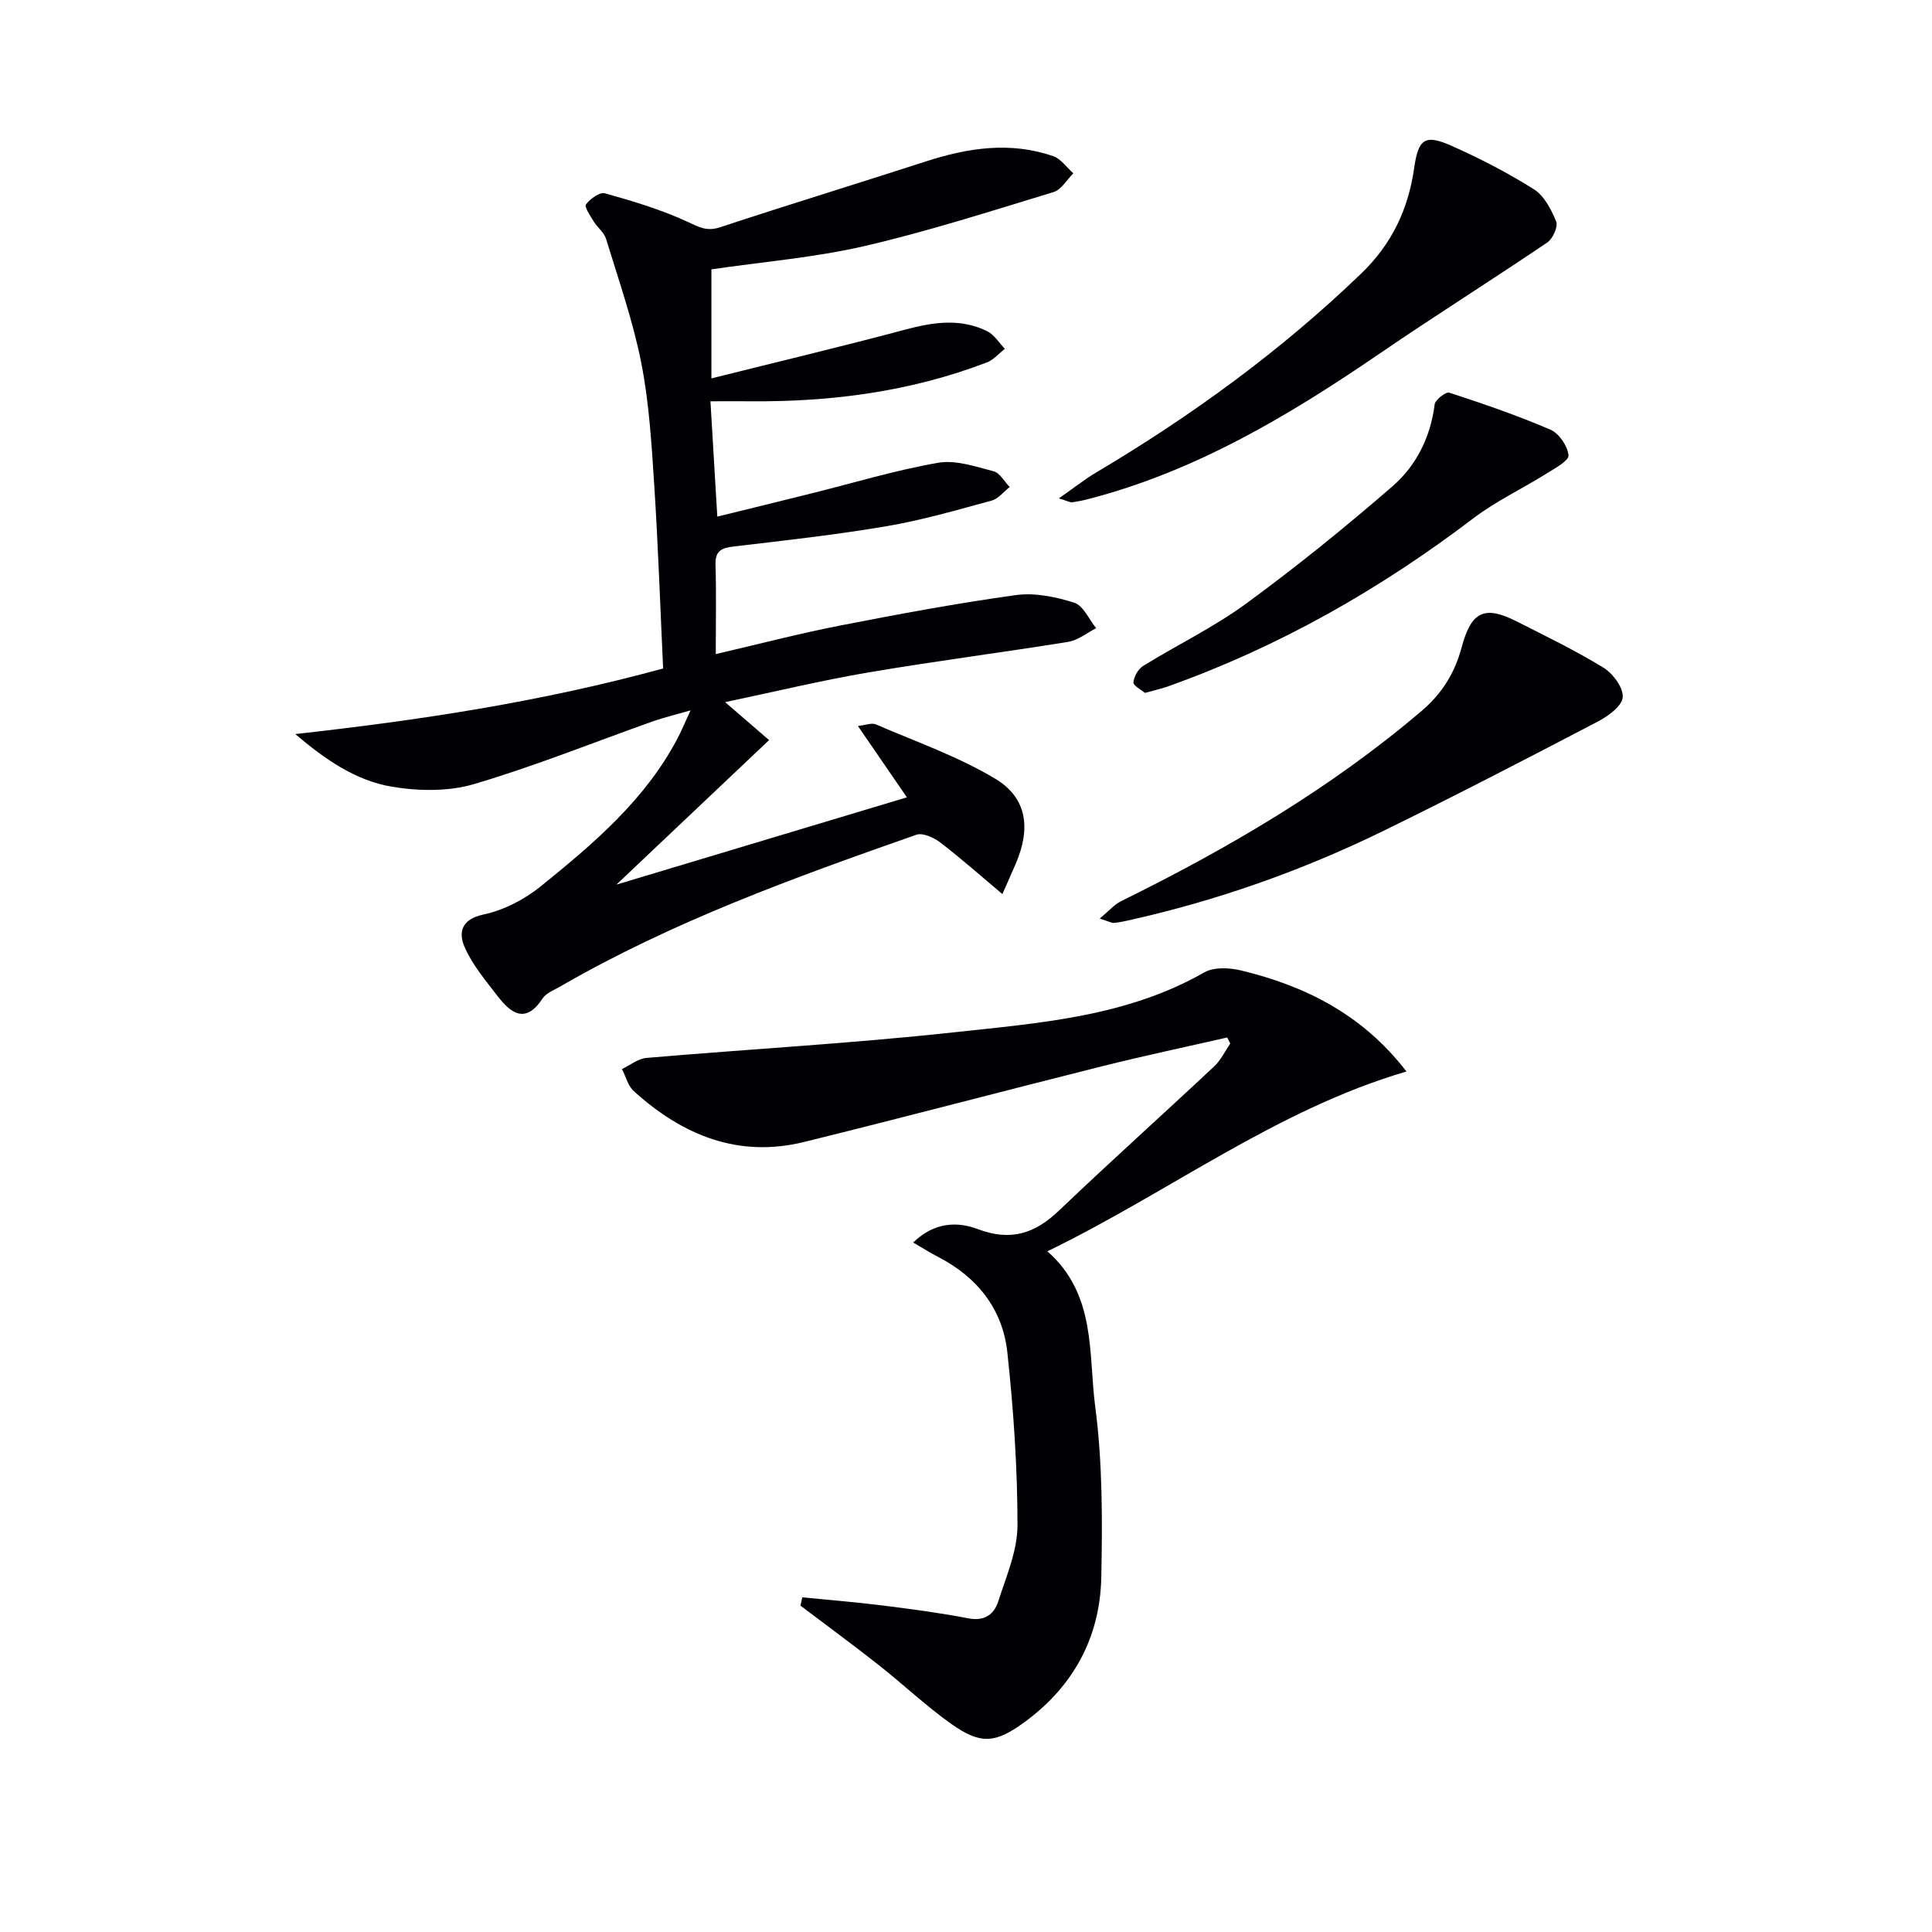
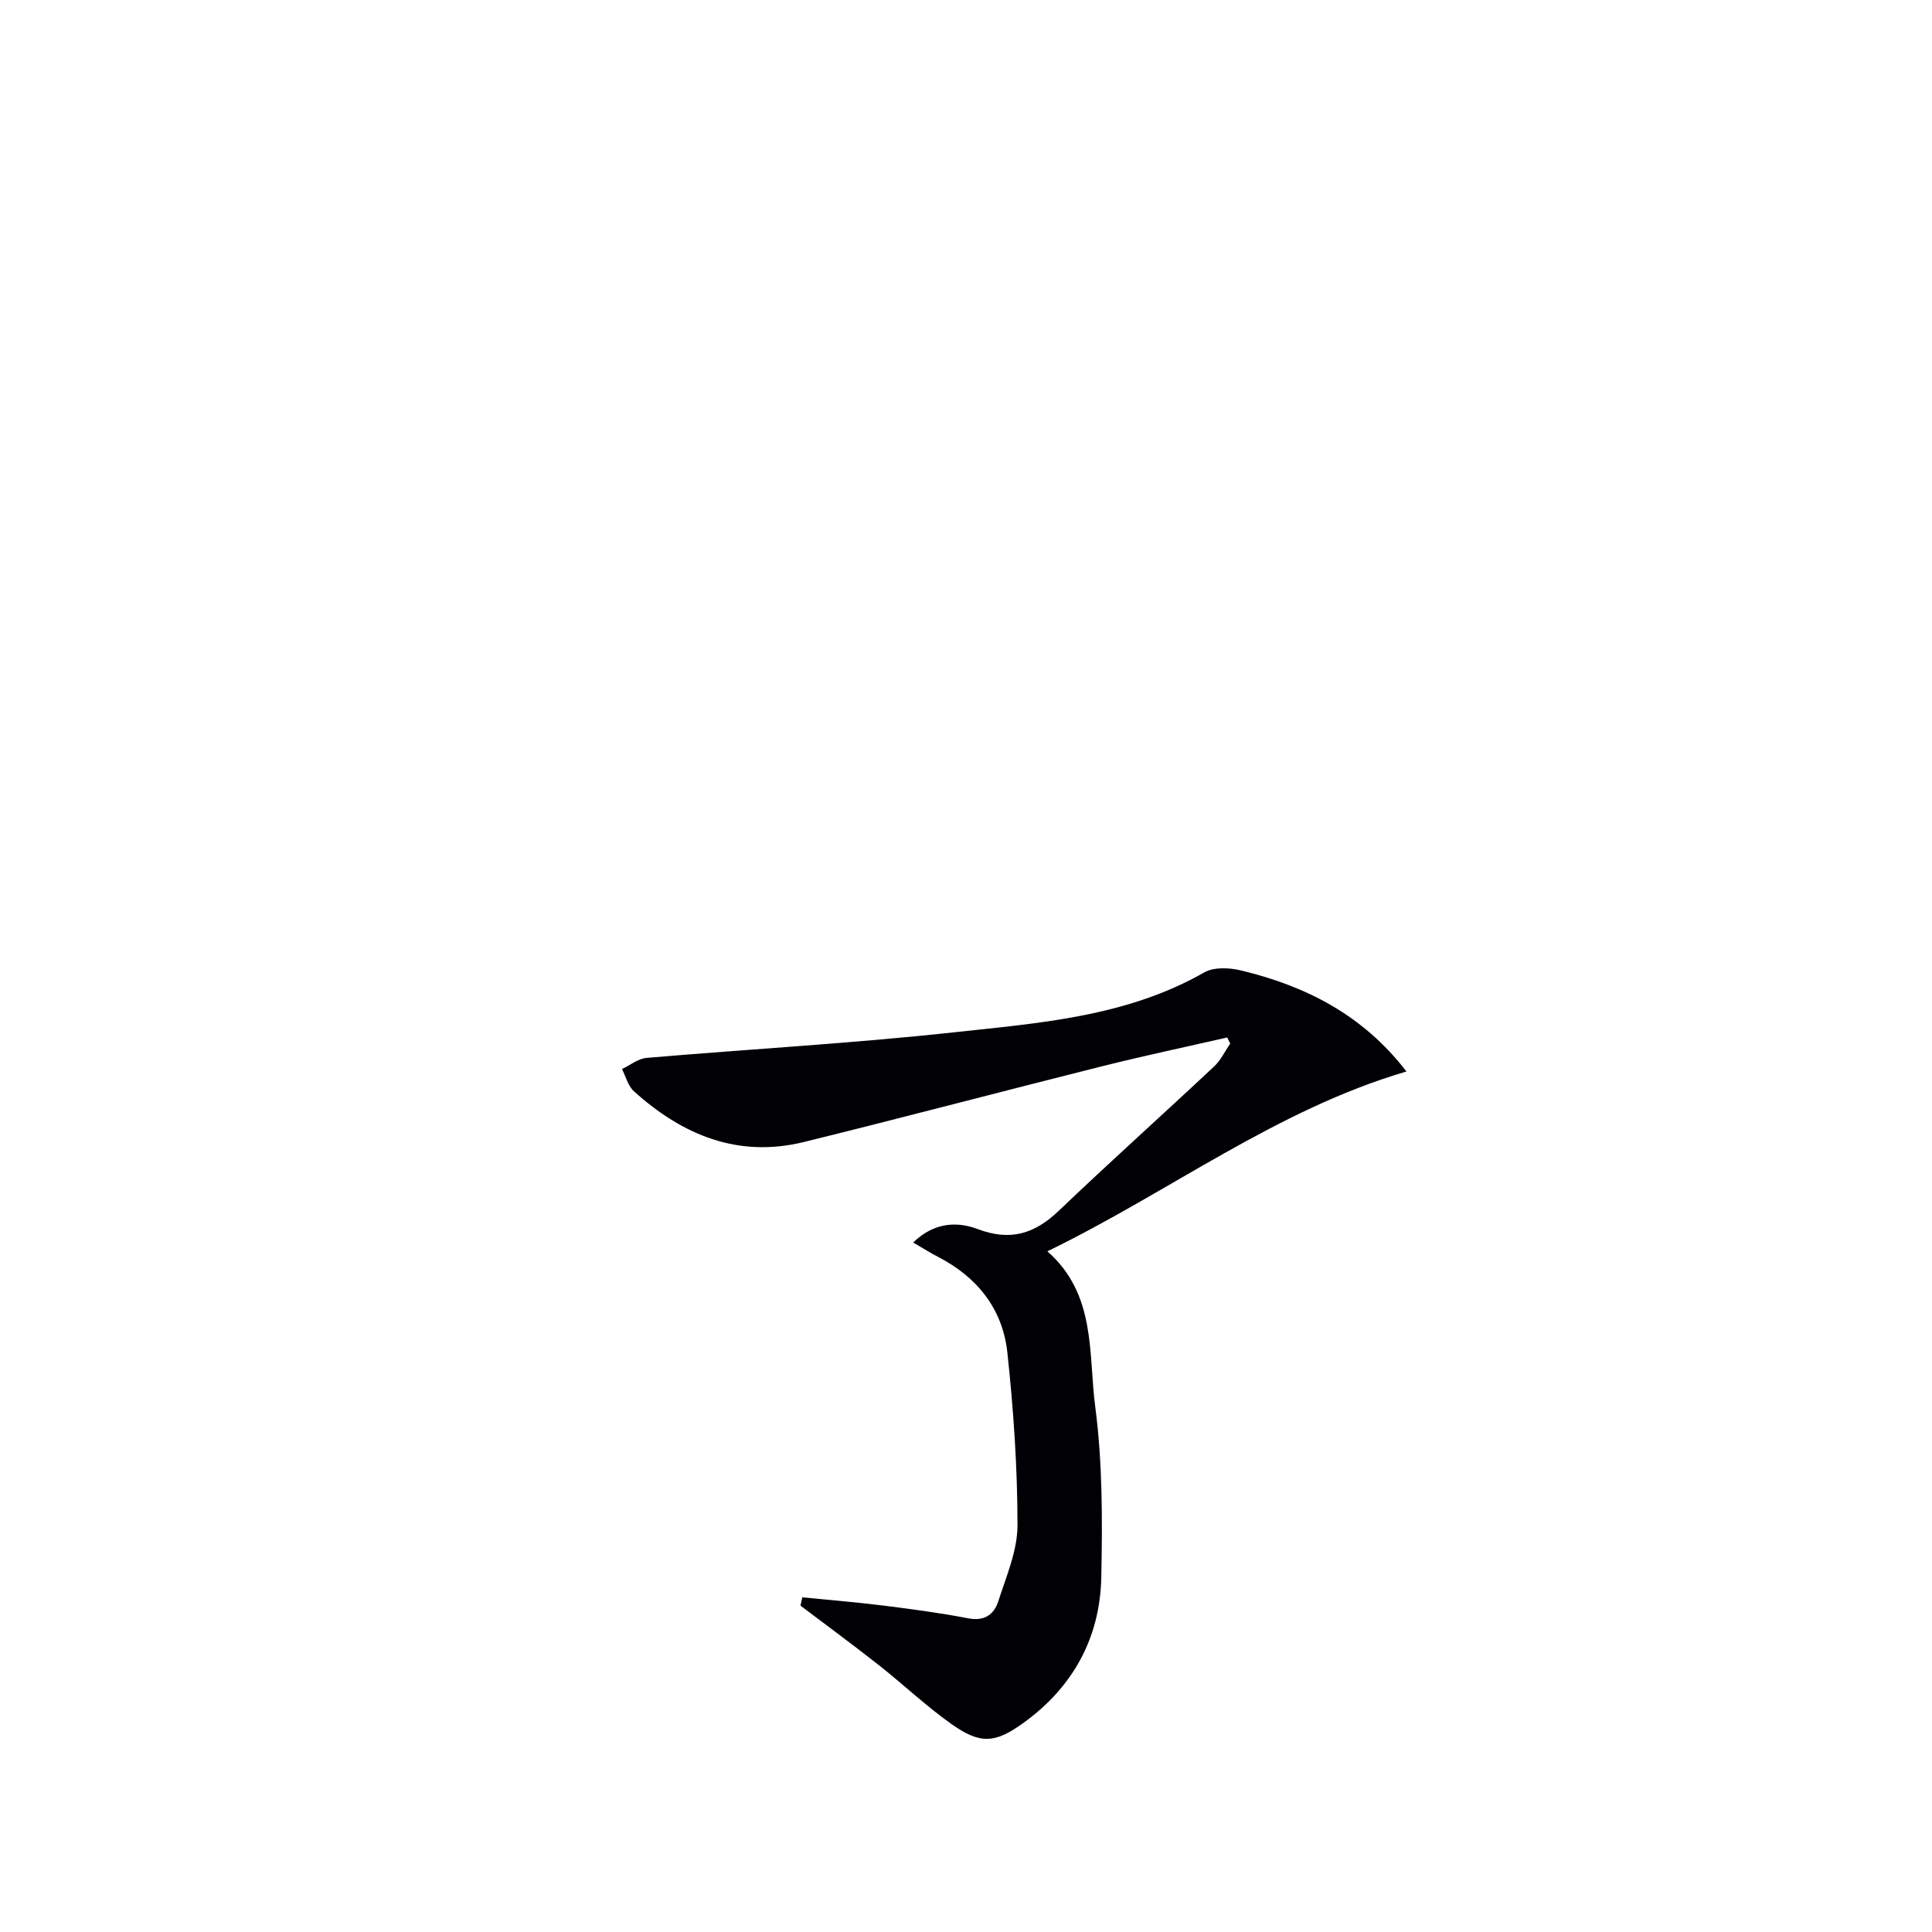
<svg xmlns="http://www.w3.org/2000/svg" enable-background="new 0 0 400 400" viewBox="0 0 400 400">
  <g fill="#010105">
-     <path d="m137.29 138.4c-.6-12.81-1.02-25.42-1.84-38.01-.55-8.45-1.05-16.98-2.68-25.25-1.72-8.71-4.7-17.18-7.3-25.7-.41-1.34-1.79-2.35-2.56-3.61-.7-1.14-1.97-3.01-1.59-3.51.88-1.16 2.85-2.6 3.92-2.3 5.81 1.63 11.65 3.37 17.1 5.9 2.37 1.1 3.99 2.04 6.72 1.14 14.17-4.68 28.44-9.04 42.64-13.64 8.73-2.83 17.49-4.16 26.37-1.08 1.6.56 2.78 2.33 4.15 3.54-1.35 1.33-2.47 3.39-4.07 3.88-13 3.95-25.97 8.13-39.19 11.19-10.27 2.37-20.89 3.24-31.67 4.82v22.57c13.64-3.41 26.93-6.57 40.13-10.1 5.8-1.55 11.44-2.4 16.98.34 1.46.72 2.44 2.4 3.65 3.64-1.24.96-2.34 2.28-3.74 2.82-15.72 6.02-32.11 8.18-48.86 8.04-2.63-.02-5.26 0-8.36 0 .47 8.01.92 15.53 1.42 23.88 6.82-1.68 13.23-3.24 19.62-4.84 8.69-2.16 17.3-4.78 26.1-6.31 3.63-.63 7.72.79 11.47 1.76 1.31.34 2.24 2.13 3.35 3.25-1.24.97-2.34 2.44-3.74 2.82-7.2 1.96-14.39 4.05-21.73 5.3-10.46 1.78-21.02 2.95-31.56 4.19-2.54.3-3.97.8-3.88 3.78.18 5.98.05 11.96.05 18.51 8.89-2.06 17.32-4.27 25.85-5.93 12.04-2.35 24.11-4.6 36.26-6.28 3.92-.54 8.27.35 12.11 1.57 1.88.6 3.05 3.45 4.54 5.28-1.92.97-3.75 2.5-5.78 2.83-13.75 2.22-27.59 3.98-41.32 6.32-9.76 1.66-19.41 3.99-29.72 6.16 3.3 2.85 6.1 5.26 9.1 7.86-10.62 10.05-20.78 19.67-31.61 29.92 20.51-6.16 40.15-12.07 60.14-18.07-3.47-5.05-6.62-9.64-10.14-14.77 1.63-.18 2.86-.7 3.7-.34 8.34 3.6 17.04 6.64 24.77 11.28 6.57 3.95 7.34 10.25 4.23 17.52-1.03 2.41-2.11 4.8-2.79 6.34-4.28-3.6-8.44-7.29-12.85-10.68-1.33-1.02-3.63-2.07-4.97-1.6-25.25 8.85-50.41 17.94-73.7 31.4-1.29.75-2.93 1.36-3.68 2.5-3.47 5.27-6.48 3.16-9.27-.45-2.51-3.26-5.26-6.51-6.87-10.21-1.28-2.93-.76-5.74 3.91-6.73 4.2-.89 8.49-3.11 11.86-5.84 10.88-8.8 21.6-17.86 28.29-30.58.84-1.59 1.53-3.26 2.72-5.84-3.17.91-5.5 1.46-7.75 2.25-12.35 4.38-24.54 9.31-37.09 13.01-5.3 1.56-11.51 1.47-17.04.53-7.5-1.27-13.85-5.69-19.96-10.89 25.65-2.85 50.86-6.65 76.16-13.58z" />
    <path d="m189.06 257.25c4.49-4.36 9.34-4.3 13.34-2.79 6.85 2.59 11.84.97 16.86-3.83 10.57-10.09 21.46-19.85 32.12-29.84 1.38-1.29 2.23-3.14 3.33-4.73-.21-.42-.42-.84-.63-1.26-8.63 1.97-17.29 3.8-25.87 5.95-20.59 5.16-41.12 10.6-61.73 15.68-13.69 3.37-25.2-1.43-35.25-10.51-1.21-1.1-1.66-3.04-2.46-4.59 1.69-.79 3.33-2.15 5.07-2.3 21.19-1.82 42.44-2.99 63.57-5.29 17.75-1.93 35.79-3.2 51.93-12.42 1.98-1.13 5.17-.98 7.56-.41 13.39 3.22 25.23 9.16 34.29 20.93-27.03 7.95-49.07 24.96-74.34 37.23 10.15 8.93 8.47 21.16 9.9 32.13 1.53 11.65 1.5 23.58 1.26 35.38-.26 12.5-5.85 22.71-16.09 30.11-5.89 4.26-8.94 4.5-14.94.25-5.28-3.74-10-8.24-15.1-12.25-5.31-4.18-10.76-8.18-16.15-12.26.13-.57.25-1.15.38-1.72 5.55.55 11.12 1 16.65 1.69 5.93.74 11.87 1.53 17.73 2.66 3.37.65 5.33-.84 6.19-3.52 1.66-5.17 3.98-10.49 3.98-15.75 0-11.93-.82-23.91-2.1-35.79-.97-8.98-6.22-15.58-14.33-19.77-1.56-.8-3.04-1.75-5.17-2.98z" />
-     <path d="m227.68 190.18c1.93-1.6 3.02-2.9 4.4-3.59 22.16-10.91 43.35-23.31 62.25-39.4 4.3-3.66 6.9-7.96 8.3-13.21 1.97-7.36 4.71-8.71 11.34-5.34 6.07 3.07 12.21 6.04 18 9.59 1.97 1.21 4.14 4.14 4 6.12-.13 1.81-3 3.91-5.12 5.02-14.72 7.69-29.47 15.34-44.38 22.63-16.9 8.26-34.56 14.5-52.95 18.58-.97.21-1.95.42-2.93.5-.44.03-.92-.27-2.91-.9z" />
-     <path d="m219.23 103.18c3.21-2.24 5.38-3.97 7.74-5.37 19.79-11.75 38.26-25.2 54.89-41.21 6.34-6.11 9.72-13.34 10.92-21.78.86-5.99 2.16-7.11 7.68-4.66 5.88 2.61 11.66 5.59 17.09 9.01 2.15 1.35 3.63 4.2 4.64 6.69.43 1.06-.7 3.57-1.84 4.34-11.52 7.8-23.3 15.2-34.78 23.05-18.71 12.79-38.01 24.32-60.22 30.07-1.11.29-2.25.53-3.39.67-.42.06-.9-.24-2.73-.81z" />
-     <path d="m237.05 143.46c-.79-.68-2.45-1.51-2.39-2.18.12-1.21.98-2.77 2.02-3.41 7.07-4.37 14.65-8.02 21.33-12.91 10.44-7.64 20.54-15.82 30.31-24.3 4.92-4.27 7.85-10.16 8.71-16.92.12-.98 2.32-2.67 3.04-2.44 7.08 2.31 14.14 4.73 20.97 7.68 1.76.76 3.51 3.37 3.7 5.28.11 1.11-2.79 2.69-4.52 3.77-5.06 3.16-10.53 5.74-15.25 9.33-19.33 14.7-40.18 26.55-63.07 34.72-1.4.5-2.85.82-4.85 1.38z" />
  </g>
</svg>